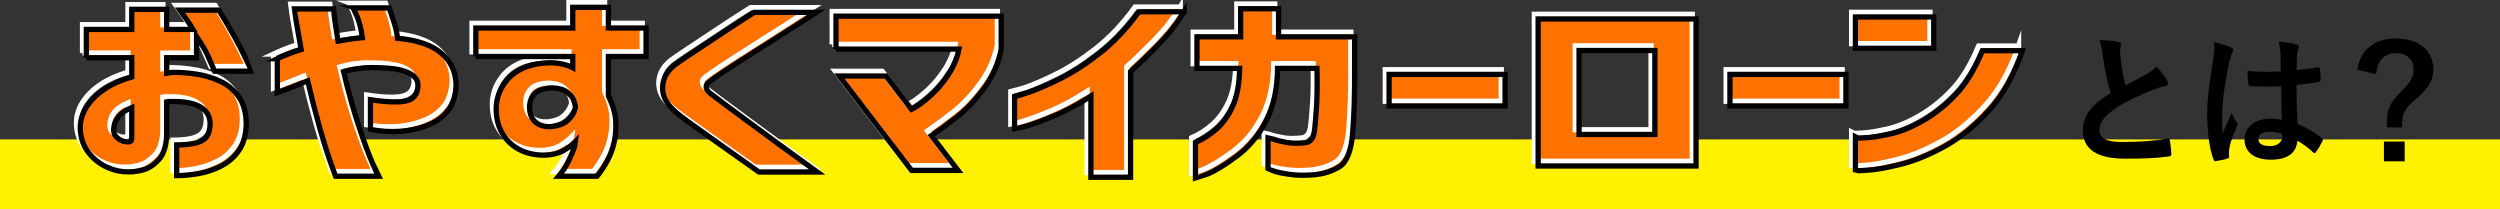
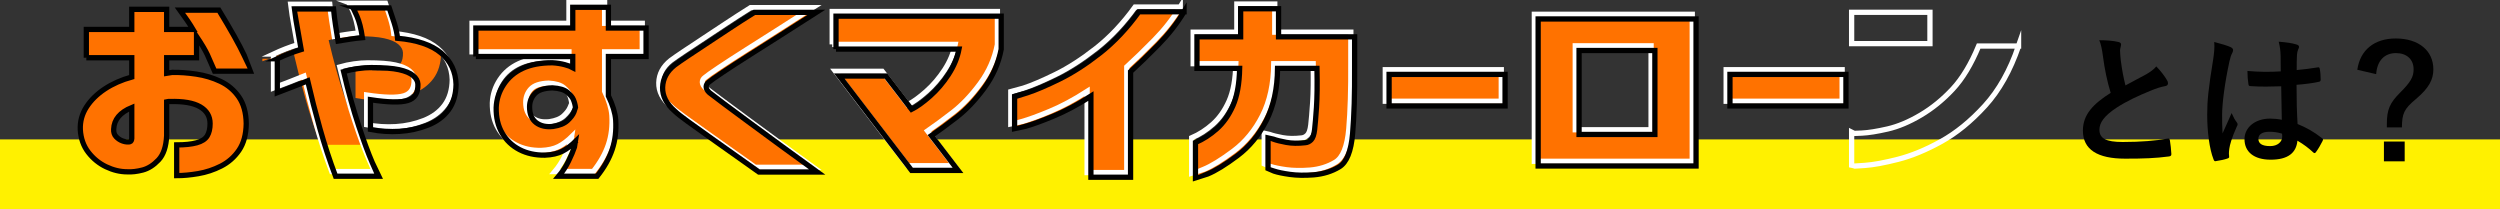
<svg xmlns="http://www.w3.org/2000/svg" version="1.1" id="レイヤー_1" x="0px" y="0px" width="547.034px" height="45.789px" viewBox="0 0 547.034 45.789" enable-background="new 0 0 547.034 45.789" xml:space="preserve">
  <rect x="0" y="0" width="547.034" height="45.789" fill="#333333" stroke="none" />
  <rect y="30.503" fill="#FFF100" width="547.034" height="15.285" />
  <g>
    <path d="M463.542,9.187c0.384,0.096,0.576,0.256,0.576,0.512c0,0.448-0.224,0.896-0.224,1.344c0,0.64,0.096,1.408,0.159,2.144   c0.288,2.24,0.608,3.84,1.024,5.504c1.6-0.864,2.752-1.472,4.544-2.432c0.928-0.544,1.695-1.088,2.207-1.728   c1.024,1.056,1.856,2.176,2.336,3.007c0.128,0.192,0.225,0.448,0.225,0.672c0,0.32-0.192,0.576-0.641,0.64   c-0.96,0.16-2.048,0.544-3.071,0.96c-2.752,1.12-5.312,2.303-7.52,3.743c-2.784,1.824-3.775,3.327-3.775,4.832   c0,1.888,1.407,2.688,5.087,2.688c4.032,0,7.296-0.289,9.76-0.736c0.352-0.064,0.512,0,0.576,0.384   c0.159,0.864,0.256,2.016,0.319,2.976c0.032,0.352-0.191,0.512-0.576,0.544c-2.911,0.384-5.471,0.479-9.535,0.479   c-6.047,0-9.247-1.983-9.247-6.144c0-3.552,2.336-5.887,6.08-8.255c-0.769-2.464-1.345-5.344-1.664-7.808   c-0.225-1.696-0.448-2.815-0.832-3.711C460.887,8.803,462.358,8.898,463.542,9.187z" />
    <path d="M488.15,10.338c0.353,0.192,0.48,0.384,0.48,0.64c0,0.224-0.097,0.448-0.225,0.704c-0.224,0.384-0.352,0.832-0.576,1.76   c-1.056,4.832-1.6,9.311-1.6,11.647c0,1.28,0,2.752,0.096,4.096c0.641-1.473,1.312-2.848,1.984-4.447   c0.448,1.023,0.704,1.471,1.12,2.016c0.128,0.16,0.191,0.287,0.191,0.447s-0.063,0.32-0.191,0.512   c-1.12,2.529-1.504,3.937-1.632,4.865c-0.128,0.896-0.064,1.375-0.032,1.695c0.032,0.224-0.096,0.32-0.384,0.416   c-0.608,0.224-1.536,0.416-2.4,0.543c-0.352,0.097-0.479,0.064-0.64-0.383c-0.896-2.271-1.376-6.08-1.376-9.76   c0-3.072,0.256-5.631,1.312-12.127c0.16-1.12,0.353-2.496,0.225-3.776C485.782,9.507,487.511,10.019,488.15,10.338z    M499.157,18.882c-2.176,0.064-4.415,0.128-6.591-0.032c-0.416,0-0.544-0.096-0.576-0.416c-0.128-0.768-0.224-1.92-0.224-2.912   c2.399,0.223,4.896,0.255,7.295,0.095c0-1.151-0.032-2.175-0.032-3.359c-0.031-1.152-0.128-1.984-0.416-3.136   c1.856,0.16,2.816,0.288,3.872,0.608c0.353,0.096,0.576,0.256,0.576,0.544c0,0.16-0.064,0.256-0.192,0.544   c-0.128,0.288-0.224,0.704-0.256,1.12c-0.063,1.088-0.063,1.919-0.063,3.392c1.504-0.128,3.167-0.352,4.543-0.577   c0.385-0.095,0.448,0.032,0.513,0.385c0.128,0.575,0.191,1.6,0.191,2.271c0,0.288-0.128,0.448-0.352,0.48   c-1.152,0.288-3.264,0.544-4.928,0.672c0,3.583,0.063,5.823,0.224,8.575c1.888,0.769,3.52,1.664,5.312,3.071   c0.288,0.191,0.32,0.289,0.16,0.641c-0.416,0.832-0.928,1.729-1.472,2.463c-0.096,0.129-0.192,0.193-0.288,0.193   s-0.192-0.064-0.288-0.16c-0.992-0.928-2.048-1.729-3.456-2.561c-0.256,2.688-2.079,4.16-5.855,4.16   c-3.68,0-5.728-1.729-5.728-4.48c0-2.623,2.368-4.512,5.6-4.512c0.832,0,1.792,0.096,2.561,0.256   C499.222,23.746,499.189,21.41,499.157,18.882z M496.565,28.833c-1.504,0-2.399,0.543-2.399,1.535s0.704,1.601,2.592,1.601   c1.6,0,2.624-0.929,2.624-2.08c0-0.224,0-0.385-0.032-0.64C498.326,28.929,497.462,28.833,496.565,28.833z" />
    <path d="M515.811,15.266c0.608-4.287,3.68-6.847,8.416-6.847c4.991,0,8.224,2.656,8.224,6.751c0,2.24-0.96,4.096-3.809,6.497   c-2.655,2.208-3.039,3.232-3.071,6.207h-3.296v-0.768c0-3.167,0.672-4.607,2.943-6.879c2.305-2.304,2.912-3.424,2.912-5.057   c0-2.175-1.504-3.551-3.871-3.551c-2.528,0-4.128,1.696-4.32,4.608L515.811,15.266z M526.178,30.977v4.319h-4.543v-4.319H526.178z" />
  </g>
  <g>
    <g>
      <g>
        <g>
          <g>
            <path fill="#FF7200" d="M18.889,12.633V6.437h9.942V2.042h7.636v4.395h5.768c-0.659-1.113-1.612-2.52-2.856-4.219h8.515       c2.637,4.336,4.485,7.64,5.548,9.91c1.062,2.271,1.593,3.421,1.593,3.45h-8.075c-0.623-1.464-1.153-2.673-1.593-3.625       s-1.228-2.277-2.362-3.977v4.658h-6.536v3.384c0.476-0.088,0.879-0.146,1.208-0.176c1.648-0.029,3.406,0.095,5.273,0.374       c1.868,0.279,3.626,0.806,5.273,1.582c1.648,0.776,2.994,1.911,4.038,3.406c1.043,1.494,1.583,3.442,1.62,5.844       c-0.037,2.402-0.568,4.352-1.593,5.846c-1.026,1.494-2.335,2.644-3.928,3.449c-1.593,0.805-3.251,1.354-4.972,1.648       c-1.722,0.292-3.296,0.439-4.724,0.439v-6.725c1.794,0,3.249-0.153,4.367-0.461c1.116-0.309,1.886-0.805,2.307-1.494       c0.421-0.688,0.632-1.589,0.632-2.703c0-1.611-0.733-2.84-2.197-3.691c-1.465-0.849-3.681-1.231-6.646-1.143       c-0.11,0-0.22,0-0.33,0c-0.109,0-0.22,0.015-0.329,0.044v7.426c-0.11,2.403-0.706,4.176-1.785,5.317       c-1.081,1.144-2.234,1.875-3.461,2.198c-1.228,0.321-2.354,0.453-3.378,0.395c-1.539,0-3.076-0.367-4.615-1.098       c-1.537-0.732-2.838-1.787-3.899-3.165c-1.062-1.376-1.648-3.032-1.758-4.966c-0.074-1.786,0.375-3.434,1.346-4.943       c0.97-1.508,2.307-2.827,4.01-3.955c1.703-1.127,3.671-2,5.905-2.615v-4.219H18.889z M28.831,30.298v-6.767       c-1.282,0.527-2.252,1.187-2.911,1.978s-1.008,1.713-1.044,2.768c-0.037,0.675,0.138,1.217,0.521,1.627       c0.385,0.41,0.824,0.71,1.318,0.9c0.495,0.191,0.942,0.271,1.346,0.242c0.036,0.029,0.165,0.014,0.385-0.045       S28.794,30.709,28.831,30.298z" />
-             <path fill="#FF7200" d="M60.678,12.853c1.758-0.82,3.496-1.494,5.218-2.022c-0.476-2.695-0.851-4.833-1.126-6.416       c-0.274-1.582-0.411-2.401-0.411-2.46h8.624c0.109,1.202,0.256,2.388,0.439,3.56c0.183,1.172,0.365,2.329,0.549,3.472       c0.915-0.146,1.785-0.286,2.609-0.417c0.824-0.132,1.73-0.242,2.72-0.33c-0.294-1.992-0.696-3.566-1.209-4.724       c-0.514-1.157-0.806-1.75-0.879-1.779h7.965c0.366,1.054,0.732,2.168,1.099,3.339c0.366,1.172,0.604,2.271,0.714,3.296       c4.248,0.381,7.425,1.458,9.531,3.23c2.105,1.772,3.194,4.064,3.269,6.877c-0.037,2.256-0.596,4.116-1.676,5.581       c-1.08,1.465-2.591,2.578-4.532,3.339c-1.941,0.763-3.982,1.209-6.124,1.341c-2.143,0.132-4.276-0.007-6.399-0.417v-6.504       c3.881,0.586,6.6,0.645,8.157,0.176c1.556-0.468,2.297-1.67,2.225-3.604c-0.037-0.673-0.385-1.289-1.044-1.846       c-0.659-0.556-1.685-0.988-3.076-1.296c-1.393-0.308-3.425-0.461-6.098-0.461c-0.879,0-1.85,0.073-2.911,0.22       c-1.062,0.147-2.106,0.367-3.131,0.659c1.062,4.483,2.16,8.431,3.296,11.844c1.135,3.413,2.123,6.094,2.966,8.042       c0.842,1.947,1.281,2.951,1.318,3.01h-9.338c-1.282-3.398-2.427-6.892-3.434-10.48c-1.008-3.588-1.896-7.053-2.664-10.393       c-1.722,0.703-3.938,1.568-6.646,2.593V12.853z" />
+             <path fill="#FF7200" d="M60.678,12.853c1.758-0.82,3.496-1.494,5.218-2.022c-0.476-2.695-0.851-4.833-1.126-6.416       c-0.274-1.582-0.411-2.401-0.411-2.46h8.624c0.109,1.202,0.256,2.388,0.439,3.56c0.183,1.172,0.365,2.329,0.549,3.472       c0.915-0.146,1.785-0.286,2.609-0.417c0.824-0.132,1.73-0.242,2.72-0.33c-0.294-1.992-0.696-3.566-1.209-4.724       c-0.514-1.157-0.806-1.75-0.879-1.779h7.965c0.366,1.054,0.732,2.168,1.099,3.339c0.366,1.172,0.604,2.271,0.714,3.296       c4.248,0.381,7.425,1.458,9.531,3.23c-0.037,2.256-0.596,4.116-1.676,5.581       c-1.08,1.465-2.591,2.578-4.532,3.339c-1.941,0.763-3.982,1.209-6.124,1.341c-2.143,0.132-4.276-0.007-6.399-0.417v-6.504       c3.881,0.586,6.6,0.645,8.157,0.176c1.556-0.468,2.297-1.67,2.225-3.604c-0.037-0.673-0.385-1.289-1.044-1.846       c-0.659-0.556-1.685-0.988-3.076-1.296c-1.393-0.308-3.425-0.461-6.098-0.461c-0.879,0-1.85,0.073-2.911,0.22       c-1.062,0.147-2.106,0.367-3.131,0.659c1.062,4.483,2.16,8.431,3.296,11.844c1.135,3.413,2.123,6.094,2.966,8.042       c0.842,1.947,1.281,2.951,1.318,3.01h-9.338c-1.282-3.398-2.427-6.892-3.434-10.48c-1.008-3.588-1.896-7.053-2.664-10.393       c-1.722,0.703-3.938,1.568-6.646,2.593V12.853z" />
            <path fill="#FF7200" d="M104.122,12.369v-6.24h21.204V1.603h7.8v4.526h8.24v6.24h-8.24v8.613       c0.952,1.993,1.483,3.75,1.594,5.273c0.146,2.345-0.11,4.498-0.77,6.461s-1.758,3.91-3.296,5.844h-8.404       c0.842-0.996,1.556-2.094,2.142-3.295s1.025-2.242,1.318-3.121s0.439-1.347,0.439-1.406c-1.062,1.055-2.097,1.84-3.104,2.352       c-1.007,0.513-2.279,0.799-3.817,0.857c-2.087,0.029-3.938-0.374-5.548-1.209c-1.612-0.835-2.876-2.036-3.791-3.604       c-0.915-1.566-1.354-3.435-1.318-5.603c0.073-1.816,0.623-3.5,1.648-5.054c1.024-1.553,2.417-2.731,4.175-3.538       c1.758-0.805,3.918-1.208,6.481-1.208c0.989,0.059,1.886,0.198,2.692,0.417c0.805,0.22,1.391,0.433,1.758,0.637v-2.417H104.122       z M125.931,23.576c-0.074-0.645-0.239-1.26-0.495-1.846c-0.184-0.44-0.604-0.945-1.263-1.516       c-0.66-0.571-1.758-0.901-3.297-0.989c-1.867,0.059-3.168,0.491-3.899,1.296c-0.733,0.807-1.099,1.766-1.099,2.879       c0,1.553,0.476,2.696,1.428,3.428s2.197,1.01,3.735,0.834c1.392-0.204,2.436-0.629,3.132-1.273       c0.694-0.645,1.162-1.26,1.4-1.847C125.811,23.956,125.931,23.634,125.931,23.576z" />
            <path fill="#FF7200" d="M165.067,2.701h13.568c-2.967,1.905-5.558,3.56-7.773,4.965c-2.216,1.407-4.468,2.835-6.757,4.285       s-4.267,2.732-5.933,3.845c-1.666,1.114-2.701,1.846-3.104,2.197c-0.366,0.264-0.549,0.601-0.549,1.011       c0,0.411,0.237,0.835,0.714,1.274c0.439,0.352,1.492,1.15,3.158,2.395c1.666,1.246,3.635,2.702,5.905,4.372       c2.271,1.671,4.514,3.318,6.729,4.944c2.215,1.626,4.807,3.509,7.772,5.647h-12.744c-2.197-1.553-4.119-2.915-5.768-4.088       c-1.648-1.171-3.342-2.373-5.081-3.604c-1.74-1.229-3.306-2.351-4.696-3.361c-1.393-1.011-2.345-1.764-2.857-2.263       c-1.831-1.582-2.719-3.318-2.664-5.208c0.056-1.89,0.925-3.508,2.609-4.856c0.586-0.439,1.547-1.105,2.884-2       c1.337-0.894,2.829-1.882,4.478-2.967c1.647-1.083,3.231-2.131,4.751-3.142S163.016,3.991,165.067,2.701z" />
            <path fill="#FF7200" d="M182.928,10.744V3.536h36.146v7.251c-0.587,3.076-1.841,5.918-3.763,8.525       c-1.923,2.608-3.928,4.717-6.016,6.328c-2.087,1.612-3.919,2.96-5.493,4.043l5.823,7.604h-10.162l-15.82-20.655h10.217       l5.604,7.295c1.171-0.586,2.517-1.553,4.037-2.9c1.52-1.347,2.865-2.923,4.037-4.725c1.172-1.802,1.94-3.654,2.308-5.559       H182.928z" />
            <path fill="#FF7200" d="M259.085,2.569c-1.539,2.549-3.416,4.951-5.631,7.207c-2.216,2.256-4.239,4.219-6.07,5.888v23.116       h-8.679V21.027c-2.82,1.816-5.53,3.267-8.13,4.35c-2.601,1.084-4.67,1.84-6.207,2.264c-1.539,0.425-2.326,0.637-2.362,0.637       v-7.075c0.036,0,0.97-0.3,2.802-0.901c1.83-0.6,4.165-1.596,7.003-2.989c2.838-1.391,5.796-3.295,8.872-5.712       s5.913-5.427,8.514-9.031H259.085z" />
            <path fill="#FF7200" d="M261.912,14.962V8.062h9.558V1.91h8.295v6.152h16.645v6.811c0.036,5.685-0.11,10.468-0.439,14.349       c-0.33,3.883-1.31,6.313-2.939,7.295c-1.63,0.98-3.487,1.561-5.575,1.736c-1.978,0.146-3.708,0.116-5.191-0.089       c-1.482-0.204-2.646-0.446-3.488-0.725s-1.282-0.433-1.318-0.462v-6.943c0.036,0,0.412,0.132,1.127,0.396       c0.714,0.264,1.675,0.504,2.884,0.725c1.208,0.22,2.581,0.242,4.12,0.066c0.475-0.029,0.906-0.234,1.29-0.615       c0.385-0.381,0.641-1.121,0.77-2.22c0.128-1.099,0.265-2.725,0.412-4.878c0.146-2.153,0.183-5.002,0.109-8.547h-8.624       c-0.037,4.424-0.861,8.226-2.472,11.404c-1.612,3.179-3.727,5.75-6.345,7.712c-2.619,1.964-4.789,3.296-6.51,4       c-1.722,0.703-2.601,1.055-2.637,1.055v-7.955c1.648-0.703,3.195-1.698,4.642-2.988c1.446-1.288,2.628-2.966,3.544-5.031       c0.914-2.065,1.409-4.797,1.482-8.196H261.912z" />
            <path fill="#FF7200" d="M303.951,23.18V16.28h25.379v6.899H303.951z" />
            <path fill="#FF7200" d="M371.118,36.32h-34.552V4.151h34.552V36.32z M362.109,11.051h-16.59v18.369h16.59V11.051z" />
            <path fill="#FF7200" d="M378.537,23.18V16.28h25.379v6.899H378.537z" />
-             <path fill="#FF7200" d="M405.991,10.567V3.712h17.139v6.855H405.991z M442.521,11.095c-1.832,5.361-4.285,9.727-7.361,13.096       c-3.076,3.37-6.271,5.969-9.585,7.8c-3.314,1.831-6.454,3.128-9.421,3.89s-5.393,1.208-7.278,1.34       c-1.887,0.131-2.848,0.183-2.884,0.153V30.21c0.036,0.03,0.787,0.008,2.252-0.066c1.464-0.072,3.342-0.373,5.631-0.9       c2.288-0.526,4.696-1.538,7.223-3.031c2.527-1.494,4.862-3.391,7.004-5.692c2.143-2.299,4.038-5.441,5.686-9.426H442.521z" />
          </g>
        </g>
        <g>
          <g>
-             <path fill="none" stroke="#FFFFFF" stroke-width="1.155" stroke-miterlimit="10" d="M18.059,11.607V5.412h9.942V1.017h7.636       v4.395h5.768c-0.659-1.113-1.612-2.52-2.856-4.219h8.515c2.637,4.336,4.485,7.639,5.548,9.909       c1.062,2.271,1.593,3.421,1.593,3.45h-8.075c-0.623-1.464-1.153-2.673-1.593-3.625c-0.439-0.952-1.228-2.278-2.362-3.978v4.658       h-6.536v3.384c0.476-0.088,0.879-0.146,1.208-0.176c1.648-0.029,3.406,0.095,5.273,0.374c1.868,0.279,3.626,0.807,5.273,1.582       c1.648,0.777,2.994,1.912,4.038,3.406c1.043,1.493,1.583,3.442,1.62,5.845c-0.037,2.402-0.568,4.351-1.593,5.845       c-1.026,1.494-2.335,2.645-3.928,3.449c-1.593,0.806-3.251,1.354-4.972,1.647c-1.722,0.294-3.296,0.44-4.724,0.44v-6.725       c1.794,0,3.249-0.154,4.367-0.461c1.116-0.308,1.886-0.806,2.307-1.494c0.421-0.688,0.632-1.589,0.632-2.702       c0-1.611-0.733-2.842-2.197-3.692c-1.465-0.849-3.681-1.23-6.646-1.143c-0.11,0-0.22,0-0.33,0c-0.109,0-0.22,0.015-0.329,0.044       v7.426c-0.11,2.403-0.706,4.176-1.785,5.318c-1.081,1.143-2.234,1.874-3.461,2.196c-1.228,0.322-2.354,0.454-3.378,0.396       c-1.539,0-3.076-0.367-4.615-1.099c-1.537-0.732-2.838-1.787-3.899-3.164c-1.062-1.377-1.648-3.032-1.758-4.967       c-0.074-1.786,0.375-3.434,1.346-4.943c0.97-1.509,2.307-2.828,4.01-3.956c1.703-1.126,3.671-1.999,5.905-2.614v-4.219H18.059z        M28.001,29.274v-6.769c-1.282,0.528-2.252,1.188-2.911,1.978c-0.659,0.792-1.008,1.713-1.044,2.769       c-0.037,0.675,0.138,1.216,0.521,1.625c0.385,0.411,0.824,0.712,1.318,0.901c0.495,0.191,0.942,0.271,1.346,0.242       c0.036,0.029,0.165,0.015,0.385-0.045C27.836,29.918,27.964,29.684,28.001,29.274z" />
            <path fill="none" stroke="#FFFFFF" stroke-width="1.155" stroke-miterlimit="10" d="M59.848,11.828       c1.758-0.82,3.496-1.495,5.218-2.022c-0.476-2.695-0.851-4.834-1.126-6.416c-0.274-1.582-0.411-2.402-0.411-2.46h8.624       c0.109,1.202,0.256,2.387,0.439,3.559c0.183,1.172,0.365,2.329,0.549,3.472c0.915-0.146,1.785-0.286,2.609-0.418       c0.824-0.132,1.73-0.241,2.72-0.33c-0.294-1.991-0.696-3.566-1.209-4.723c-0.514-1.157-0.806-1.75-0.879-1.78h7.965       c0.366,1.055,0.732,2.169,1.099,3.34c0.366,1.172,0.604,2.271,0.714,3.296c4.248,0.381,7.425,1.458,9.531,3.229       c2.105,1.773,3.194,4.065,3.269,6.877c-0.037,2.256-0.596,4.117-1.676,5.582s-2.591,2.578-4.532,3.339       c-1.941,0.763-3.982,1.209-6.124,1.341c-2.143,0.132-4.276-0.007-6.399-0.418v-6.503c3.881,0.586,6.6,0.645,8.157,0.175       c1.556-0.468,2.297-1.67,2.225-3.604c-0.037-0.674-0.385-1.289-1.044-1.846c-0.659-0.556-1.685-0.989-3.076-1.296       c-1.393-0.308-3.425-0.461-6.098-0.461c-0.879,0-1.85,0.073-2.911,0.219c-1.062,0.147-2.106,0.367-3.131,0.659       c1.062,4.482,2.16,8.431,3.296,11.842c1.135,3.414,2.123,6.095,2.966,8.043c0.842,1.947,1.281,2.951,1.318,3.011h-9.338       c-1.282-3.398-2.427-6.892-3.434-10.481c-1.008-3.588-1.896-7.053-2.664-10.393c-1.722,0.703-3.938,1.568-6.646,2.592V11.828z" />
            <path fill="none" stroke="#FFFFFF" stroke-width="1.155" stroke-miterlimit="10" d="M103.292,11.344v-6.24h21.204V0.578h7.8       v4.526h8.24v6.24h-8.24v8.613c0.952,1.993,1.483,3.75,1.594,5.273c0.146,2.345-0.11,4.498-0.77,6.461s-1.758,3.911-3.296,5.845       h-8.404c0.842-0.997,1.556-2.095,2.142-3.296s1.025-2.242,1.318-3.12c0.293-0.88,0.439-1.347,0.439-1.407       c-1.062,1.056-2.097,1.84-3.104,2.352c-1.007,0.513-2.279,0.799-3.817,0.856c-2.087,0.03-3.938-0.373-5.548-1.208       c-1.612-0.834-2.876-2.035-3.791-3.604c-0.915-1.566-1.354-3.434-1.318-5.604c0.073-1.815,0.623-3.5,1.648-5.053       c1.024-1.552,2.417-2.731,4.175-3.538c1.758-0.806,3.918-1.208,6.481-1.208c0.989,0.059,1.886,0.198,2.692,0.417       c0.805,0.22,1.391,0.433,1.758,0.638v-2.417H103.292z M125.101,22.55c-0.074-0.644-0.239-1.259-0.495-1.846       c-0.184-0.439-0.604-0.945-1.263-1.516c-0.66-0.571-1.758-0.901-3.297-0.989c-1.867,0.06-3.168,0.491-3.899,1.296       c-0.733,0.806-1.099,1.766-1.099,2.878c0,1.553,0.476,2.696,1.428,3.428s2.197,1.01,3.735,0.835       c1.392-0.205,2.436-0.63,3.132-1.274c0.694-0.645,1.162-1.26,1.4-1.846C124.98,22.931,125.101,22.609,125.101,22.55z" />
            <path fill="none" stroke="#FFFFFF" stroke-width="1.155" stroke-miterlimit="10" d="M164.237,1.676h13.568       c-2.967,1.905-5.558,3.56-7.773,4.966c-2.216,1.405-4.468,2.834-6.757,4.285c-2.289,1.45-4.267,2.732-5.933,3.845       c-1.666,1.114-2.701,1.846-3.104,2.198c-0.366,0.263-0.549,0.601-0.549,1.01c0,0.411,0.237,0.835,0.714,1.274       c0.439,0.353,1.492,1.151,3.158,2.396c1.666,1.246,3.635,2.703,5.905,4.373c2.271,1.669,4.514,3.317,6.729,4.943       c2.215,1.626,4.807,3.509,7.772,5.647h-12.744c-2.197-1.553-4.119-2.915-5.768-4.088c-1.648-1.17-3.342-2.372-5.081-3.604       c-1.74-1.23-3.306-2.35-4.696-3.361c-1.393-1.011-2.345-1.765-2.857-2.264c-1.831-1.582-2.719-3.317-2.664-5.207       c0.056-1.89,0.925-3.508,2.609-4.856c0.586-0.439,1.547-1.106,2.884-2c1.337-0.893,2.829-1.881,4.478-2.965       c1.647-1.084,3.231-2.132,4.751-3.142C160.4,4.115,162.186,2.965,164.237,1.676z" />
            <path fill="none" stroke="#FFFFFF" stroke-width="1.155" stroke-miterlimit="10" d="M182.098,9.718V2.511h36.146v7.25       c-0.587,3.076-1.841,5.918-3.763,8.526c-1.923,2.607-3.928,4.717-6.016,6.327c-2.087,1.612-3.919,2.96-5.493,4.043l5.823,7.604       h-10.162l-15.82-20.655h10.217l5.604,7.295c1.171-0.585,2.517-1.552,4.037-2.9c1.52-1.347,2.865-2.922,4.037-4.725       c1.172-1.801,1.94-3.654,2.308-5.559H182.098z" />
            <path fill="none" stroke="#FFFFFF" stroke-width="1.155" stroke-miterlimit="10" d="M258.255,1.544       c-1.539,2.549-3.416,4.951-5.631,7.207c-2.216,2.256-4.239,4.219-6.07,5.889v23.115h-8.679V20.001       c-2.82,1.816-5.53,3.267-8.13,4.351c-2.601,1.084-4.67,1.839-6.207,2.263c-1.539,0.426-2.326,0.638-2.362,0.638v-7.075       c0.036,0,0.97-0.3,2.802-0.902c1.83-0.6,4.165-1.596,7.003-2.987s5.796-3.296,8.872-5.713s5.913-5.427,8.514-9.03H258.255z" />
            <path fill="none" stroke="#FFFFFF" stroke-width="1.155" stroke-miterlimit="10" d="M261.082,13.937V7.037h9.558V0.885h8.295       v6.152h16.645v6.812c0.036,5.685-0.11,10.467-0.439,14.348c-0.33,3.883-1.31,6.314-2.939,7.295s-3.487,1.561-5.575,1.736       c-1.978,0.146-3.708,0.116-5.191-0.088c-1.482-0.205-2.646-0.447-3.488-0.726s-1.282-0.433-1.318-0.462v-6.943       c0.036,0,0.412,0.133,1.127,0.396c0.714,0.264,1.675,0.505,2.884,0.725c1.208,0.22,2.581,0.242,4.12,0.066       c0.475-0.029,0.906-0.234,1.29-0.615c0.385-0.381,0.641-1.121,0.77-2.22c0.128-1.099,0.265-2.725,0.412-4.878       c0.146-2.153,0.183-5.001,0.109-8.547h-8.624c-0.037,4.424-0.861,8.225-2.472,11.404c-1.612,3.179-3.727,5.751-6.345,7.713       c-2.619,1.962-4.789,3.296-6.51,3.999c-1.722,0.702-2.601,1.055-2.637,1.055v-7.954c1.648-0.704,3.195-1.699,4.642-2.989       c1.446-1.288,2.628-2.966,3.544-5.031c0.914-2.066,1.409-4.797,1.482-8.196H261.082z" />
            <path fill="none" stroke="#FFFFFF" stroke-width="1.155" stroke-miterlimit="10" d="M303.121,22.155v-6.9H328.5v6.9H303.121z" />
            <path fill="none" stroke="#FFFFFF" stroke-width="1.155" stroke-miterlimit="10" d="M370.288,35.294h-34.552V3.126h34.552       V35.294z M361.279,10.025h-16.59v18.369h16.59V10.025z" />
            <path fill="none" stroke="#FFFFFF" stroke-width="1.155" stroke-miterlimit="10" d="M377.707,22.155v-6.9h25.379v6.9H377.707z" />
            <path fill="none" stroke="#FFFFFF" stroke-width="1.155" stroke-miterlimit="10" d="M405.161,9.542V2.687H422.3v6.856H405.161z        M441.69,10.069c-1.832,5.361-4.285,9.728-7.361,13.096c-3.076,3.37-6.271,5.97-9.585,7.8c-3.314,1.831-6.454,3.128-9.421,3.89       s-5.393,1.208-7.278,1.34c-1.887,0.132-2.848,0.184-2.884,0.154v-7.163c0.036,0.029,0.787,0.007,2.252-0.066       c1.464-0.073,3.342-0.374,5.631-0.9c2.288-0.528,4.696-1.538,7.223-3.032c2.527-1.494,4.862-3.392,7.004-5.691       c2.143-2.299,4.038-5.441,5.686-9.426H441.69z" />
          </g>
        </g>
        <g>
          <g>
            <path fill="none" stroke="#000000" stroke-width="1.155" stroke-miterlimit="10" d="M18.889,12.633V6.437h9.942V2.042h7.636       v4.395h5.768c-0.659-1.113-1.612-2.52-2.856-4.219h8.515c2.637,4.336,4.485,7.64,5.548,9.91       c1.062,2.271,1.593,3.421,1.593,3.45h-8.075c-0.623-1.464-1.153-2.673-1.593-3.625s-1.228-2.277-2.362-3.977v4.658h-6.536       v3.384c0.476-0.088,0.879-0.146,1.208-0.176c1.648-0.029,3.406,0.095,5.273,0.374c1.868,0.279,3.626,0.806,5.273,1.582       c1.648,0.776,2.994,1.911,4.038,3.406c1.043,1.494,1.583,3.442,1.62,5.844c-0.037,2.402-0.568,4.352-1.593,5.846       c-1.026,1.494-2.335,2.644-3.928,3.449c-1.593,0.805-3.251,1.354-4.972,1.648c-1.722,0.292-3.296,0.439-4.724,0.439v-6.725       c1.794,0,3.249-0.153,4.367-0.461c1.116-0.309,1.886-0.805,2.307-1.494c0.421-0.688,0.632-1.589,0.632-2.703       c0-1.611-0.733-2.84-2.197-3.691c-1.465-0.849-3.681-1.231-6.646-1.143c-0.11,0-0.22,0-0.33,0c-0.109,0-0.22,0.015-0.329,0.044       v7.426c-0.11,2.403-0.706,4.176-1.785,5.317c-1.081,1.144-2.234,1.875-3.461,2.198c-1.228,0.321-2.354,0.453-3.378,0.395       c-1.539,0-3.076-0.367-4.615-1.098c-1.537-0.732-2.838-1.787-3.899-3.165c-1.062-1.376-1.648-3.032-1.758-4.966       c-0.074-1.786,0.375-3.434,1.346-4.943c0.97-1.508,2.307-2.827,4.01-3.955c1.703-1.127,3.671-2,5.905-2.615v-4.219H18.889z        M28.831,30.298v-6.767c-1.282,0.527-2.252,1.187-2.911,1.978s-1.008,1.713-1.044,2.768c-0.037,0.675,0.138,1.217,0.521,1.627       c0.385,0.41,0.824,0.71,1.318,0.9c0.495,0.191,0.942,0.271,1.346,0.242c0.036,0.029,0.165,0.014,0.385-0.045       S28.794,30.709,28.831,30.298z" />
            <path fill="none" stroke="#000000" stroke-width="1.155" stroke-miterlimit="10" d="M60.678,12.853       c1.758-0.82,3.496-1.494,5.218-2.022c-0.476-2.695-0.851-4.833-1.126-6.416c-0.274-1.582-0.411-2.401-0.411-2.46h8.624       c0.109,1.202,0.256,2.388,0.439,3.56c0.183,1.172,0.365,2.329,0.549,3.472c0.915-0.146,1.785-0.286,2.609-0.417       c0.824-0.132,1.73-0.242,2.72-0.33c-0.294-1.992-0.696-3.566-1.209-4.724c-0.514-1.157-0.806-1.75-0.879-1.779h7.965       c0.366,1.054,0.732,2.168,1.099,3.339c0.366,1.172,0.604,2.271,0.714,3.296c4.248,0.381,7.425,1.458,9.531,3.23       c2.105,1.772,3.194,4.064,3.269,6.877c-0.037,2.256-0.596,4.116-1.676,5.581c-1.08,1.465-2.591,2.578-4.532,3.339       c-1.941,0.763-3.982,1.209-6.124,1.341c-2.143,0.132-4.276-0.007-6.399-0.417v-6.504c3.881,0.586,6.6,0.645,8.157,0.176       c1.556-0.468,2.297-1.67,2.225-3.604c-0.037-0.673-0.385-1.289-1.044-1.846c-0.659-0.556-1.685-0.988-3.076-1.296       c-1.393-0.308-3.425-0.461-6.098-0.461c-0.879,0-1.85,0.073-2.911,0.22c-1.062,0.147-2.106,0.367-3.131,0.659       c1.062,4.483,2.16,8.431,3.296,11.844c1.135,3.413,2.123,6.094,2.966,8.042c0.842,1.947,1.281,2.951,1.318,3.01h-9.338       c-1.282-3.398-2.427-6.892-3.434-10.48c-1.008-3.588-1.896-7.053-2.664-10.393c-1.722,0.703-3.938,1.568-6.646,2.593V12.853z" />
            <path fill="none" stroke="#000000" stroke-width="1.155" stroke-miterlimit="10" d="M104.122,12.369v-6.24h21.204V1.603h7.8       v4.526h8.24v6.24h-8.24v8.613c0.952,1.993,1.483,3.75,1.594,5.273c0.146,2.345-0.11,4.498-0.77,6.461s-1.758,3.91-3.296,5.844       h-8.404c0.842-0.996,1.556-2.094,2.142-3.295s1.025-2.242,1.318-3.121s0.439-1.347,0.439-1.406       c-1.062,1.055-2.097,1.84-3.104,2.352c-1.007,0.513-2.279,0.799-3.817,0.857c-2.087,0.029-3.938-0.374-5.548-1.209       c-1.612-0.835-2.876-2.036-3.791-3.604c-0.915-1.566-1.354-3.435-1.318-5.603c0.073-1.816,0.623-3.5,1.648-5.054       c1.024-1.553,2.417-2.731,4.175-3.538c1.758-0.805,3.918-1.208,6.481-1.208c0.989,0.059,1.886,0.198,2.692,0.417       c0.805,0.22,1.391,0.433,1.758,0.637v-2.417H104.122z M125.931,23.576c-0.074-0.645-0.239-1.26-0.495-1.846       c-0.184-0.44-0.604-0.945-1.263-1.516c-0.66-0.571-1.758-0.901-3.297-0.989c-1.867,0.059-3.168,0.491-3.899,1.296       c-0.733,0.807-1.099,1.766-1.099,2.879c0,1.553,0.476,2.696,1.428,3.428s2.197,1.01,3.735,0.834       c1.392-0.204,2.436-0.629,3.132-1.273c0.694-0.645,1.162-1.26,1.4-1.847C125.811,23.956,125.931,23.634,125.931,23.576z" />
            <path fill="none" stroke="#000000" stroke-width="1.155" stroke-miterlimit="10" d="M165.067,2.701h13.568       c-2.967,1.905-5.558,3.56-7.773,4.965c-2.216,1.407-4.468,2.835-6.757,4.285s-4.267,2.732-5.933,3.845       c-1.666,1.114-2.701,1.846-3.104,2.197c-0.366,0.264-0.549,0.601-0.549,1.011c0,0.411,0.237,0.835,0.714,1.274       c0.439,0.352,1.492,1.15,3.158,2.395c1.666,1.246,3.635,2.702,5.905,4.372c2.271,1.671,4.514,3.318,6.729,4.944       c2.215,1.626,4.807,3.509,7.772,5.647h-12.744c-2.197-1.553-4.119-2.915-5.768-4.088c-1.648-1.171-3.342-2.373-5.081-3.604       c-1.74-1.229-3.306-2.351-4.696-3.361c-1.393-1.011-2.345-1.764-2.857-2.263c-1.831-1.582-2.719-3.318-2.664-5.208       c0.056-1.89,0.925-3.508,2.609-4.856c0.586-0.439,1.547-1.105,2.884-2c1.337-0.894,2.829-1.882,4.478-2.967       c1.647-1.083,3.231-2.131,4.751-3.142S163.016,3.991,165.067,2.701z" />
            <path fill="none" stroke="#000000" stroke-width="1.155" stroke-miterlimit="10" d="M182.928,10.744V3.536h36.146v7.251       c-0.587,3.076-1.841,5.918-3.763,8.525c-1.923,2.608-3.928,4.717-6.016,6.328c-2.087,1.612-3.919,2.96-5.493,4.043l5.823,7.604       h-10.162l-15.82-20.655h10.217l5.604,7.295c1.171-0.586,2.517-1.553,4.037-2.9c1.52-1.347,2.865-2.923,4.037-4.725       c1.172-1.802,1.94-3.654,2.308-5.559H182.928z" />
            <path fill="none" stroke="#000000" stroke-width="1.155" stroke-miterlimit="10" d="M259.085,2.569       c-1.539,2.549-3.416,4.951-5.631,7.207c-2.216,2.256-4.239,4.219-6.07,5.888v23.116h-8.679V21.027       c-2.82,1.816-5.53,3.267-8.13,4.35c-2.601,1.084-4.67,1.84-6.207,2.264c-1.539,0.425-2.326,0.637-2.362,0.637v-7.075       c0.036,0,0.97-0.3,2.802-0.901c1.83-0.6,4.165-1.596,7.003-2.989c2.838-1.391,5.796-3.295,8.872-5.712s5.913-5.427,8.514-9.031       H259.085z" />
            <path fill="none" stroke="#000000" stroke-width="1.155" stroke-miterlimit="10" d="M261.912,14.962V8.062h9.558V1.91h8.295       v6.152h16.645v6.811c0.036,5.685-0.11,10.468-0.439,14.349c-0.33,3.883-1.31,6.313-2.939,7.295       c-1.63,0.98-3.487,1.561-5.575,1.736c-1.978,0.146-3.708,0.116-5.191-0.089c-1.482-0.204-2.646-0.446-3.488-0.725       s-1.282-0.433-1.318-0.462v-6.943c0.036,0,0.412,0.132,1.127,0.396c0.714,0.264,1.675,0.504,2.884,0.725       c1.208,0.22,2.581,0.242,4.12,0.066c0.475-0.029,0.906-0.234,1.29-0.615c0.385-0.381,0.641-1.121,0.77-2.22       c0.128-1.099,0.265-2.725,0.412-4.878c0.146-2.153,0.183-5.002,0.109-8.547h-8.624c-0.037,4.424-0.861,8.226-2.472,11.404       c-1.612,3.179-3.727,5.75-6.345,7.712c-2.619,1.964-4.789,3.296-6.51,4c-1.722,0.703-2.601,1.055-2.637,1.055v-7.955       c1.648-0.703,3.195-1.698,4.642-2.988c1.446-1.288,2.628-2.966,3.544-5.031c0.914-2.065,1.409-4.797,1.482-8.196H261.912z" />
            <path fill="none" stroke="#000000" stroke-width="1.155" stroke-miterlimit="10" d="M303.951,23.18V16.28h25.379v6.899H303.951       z" />
            <path fill="none" stroke="#000000" stroke-width="1.155" stroke-miterlimit="10" d="M371.118,36.32h-34.552V4.151h34.552V36.32       z M362.109,11.051h-16.59v18.369h16.59V11.051z" />
            <path fill="none" stroke="#000000" stroke-width="1.155" stroke-miterlimit="10" d="M378.537,23.18V16.28h25.379v6.899H378.537       z" />
-             <path fill="none" stroke="#000000" stroke-width="1.155" stroke-miterlimit="10" d="M405.991,10.567V3.712h17.139v6.855       H405.991z M442.521,11.095c-1.832,5.361-4.285,9.727-7.361,13.096c-3.076,3.37-6.271,5.969-9.585,7.8       c-3.314,1.831-6.454,3.128-9.421,3.89s-5.393,1.208-7.278,1.34c-1.887,0.131-2.848,0.183-2.884,0.153V30.21       c0.036,0.03,0.787,0.008,2.252-0.066c1.464-0.072,3.342-0.373,5.631-0.9c2.288-0.526,4.696-1.538,7.223-3.031       c2.527-1.494,4.862-3.391,7.004-5.692c2.143-2.299,4.038-5.441,5.686-9.426H442.521z" />
          </g>
        </g>
      </g>
    </g>
  </g>
</svg>